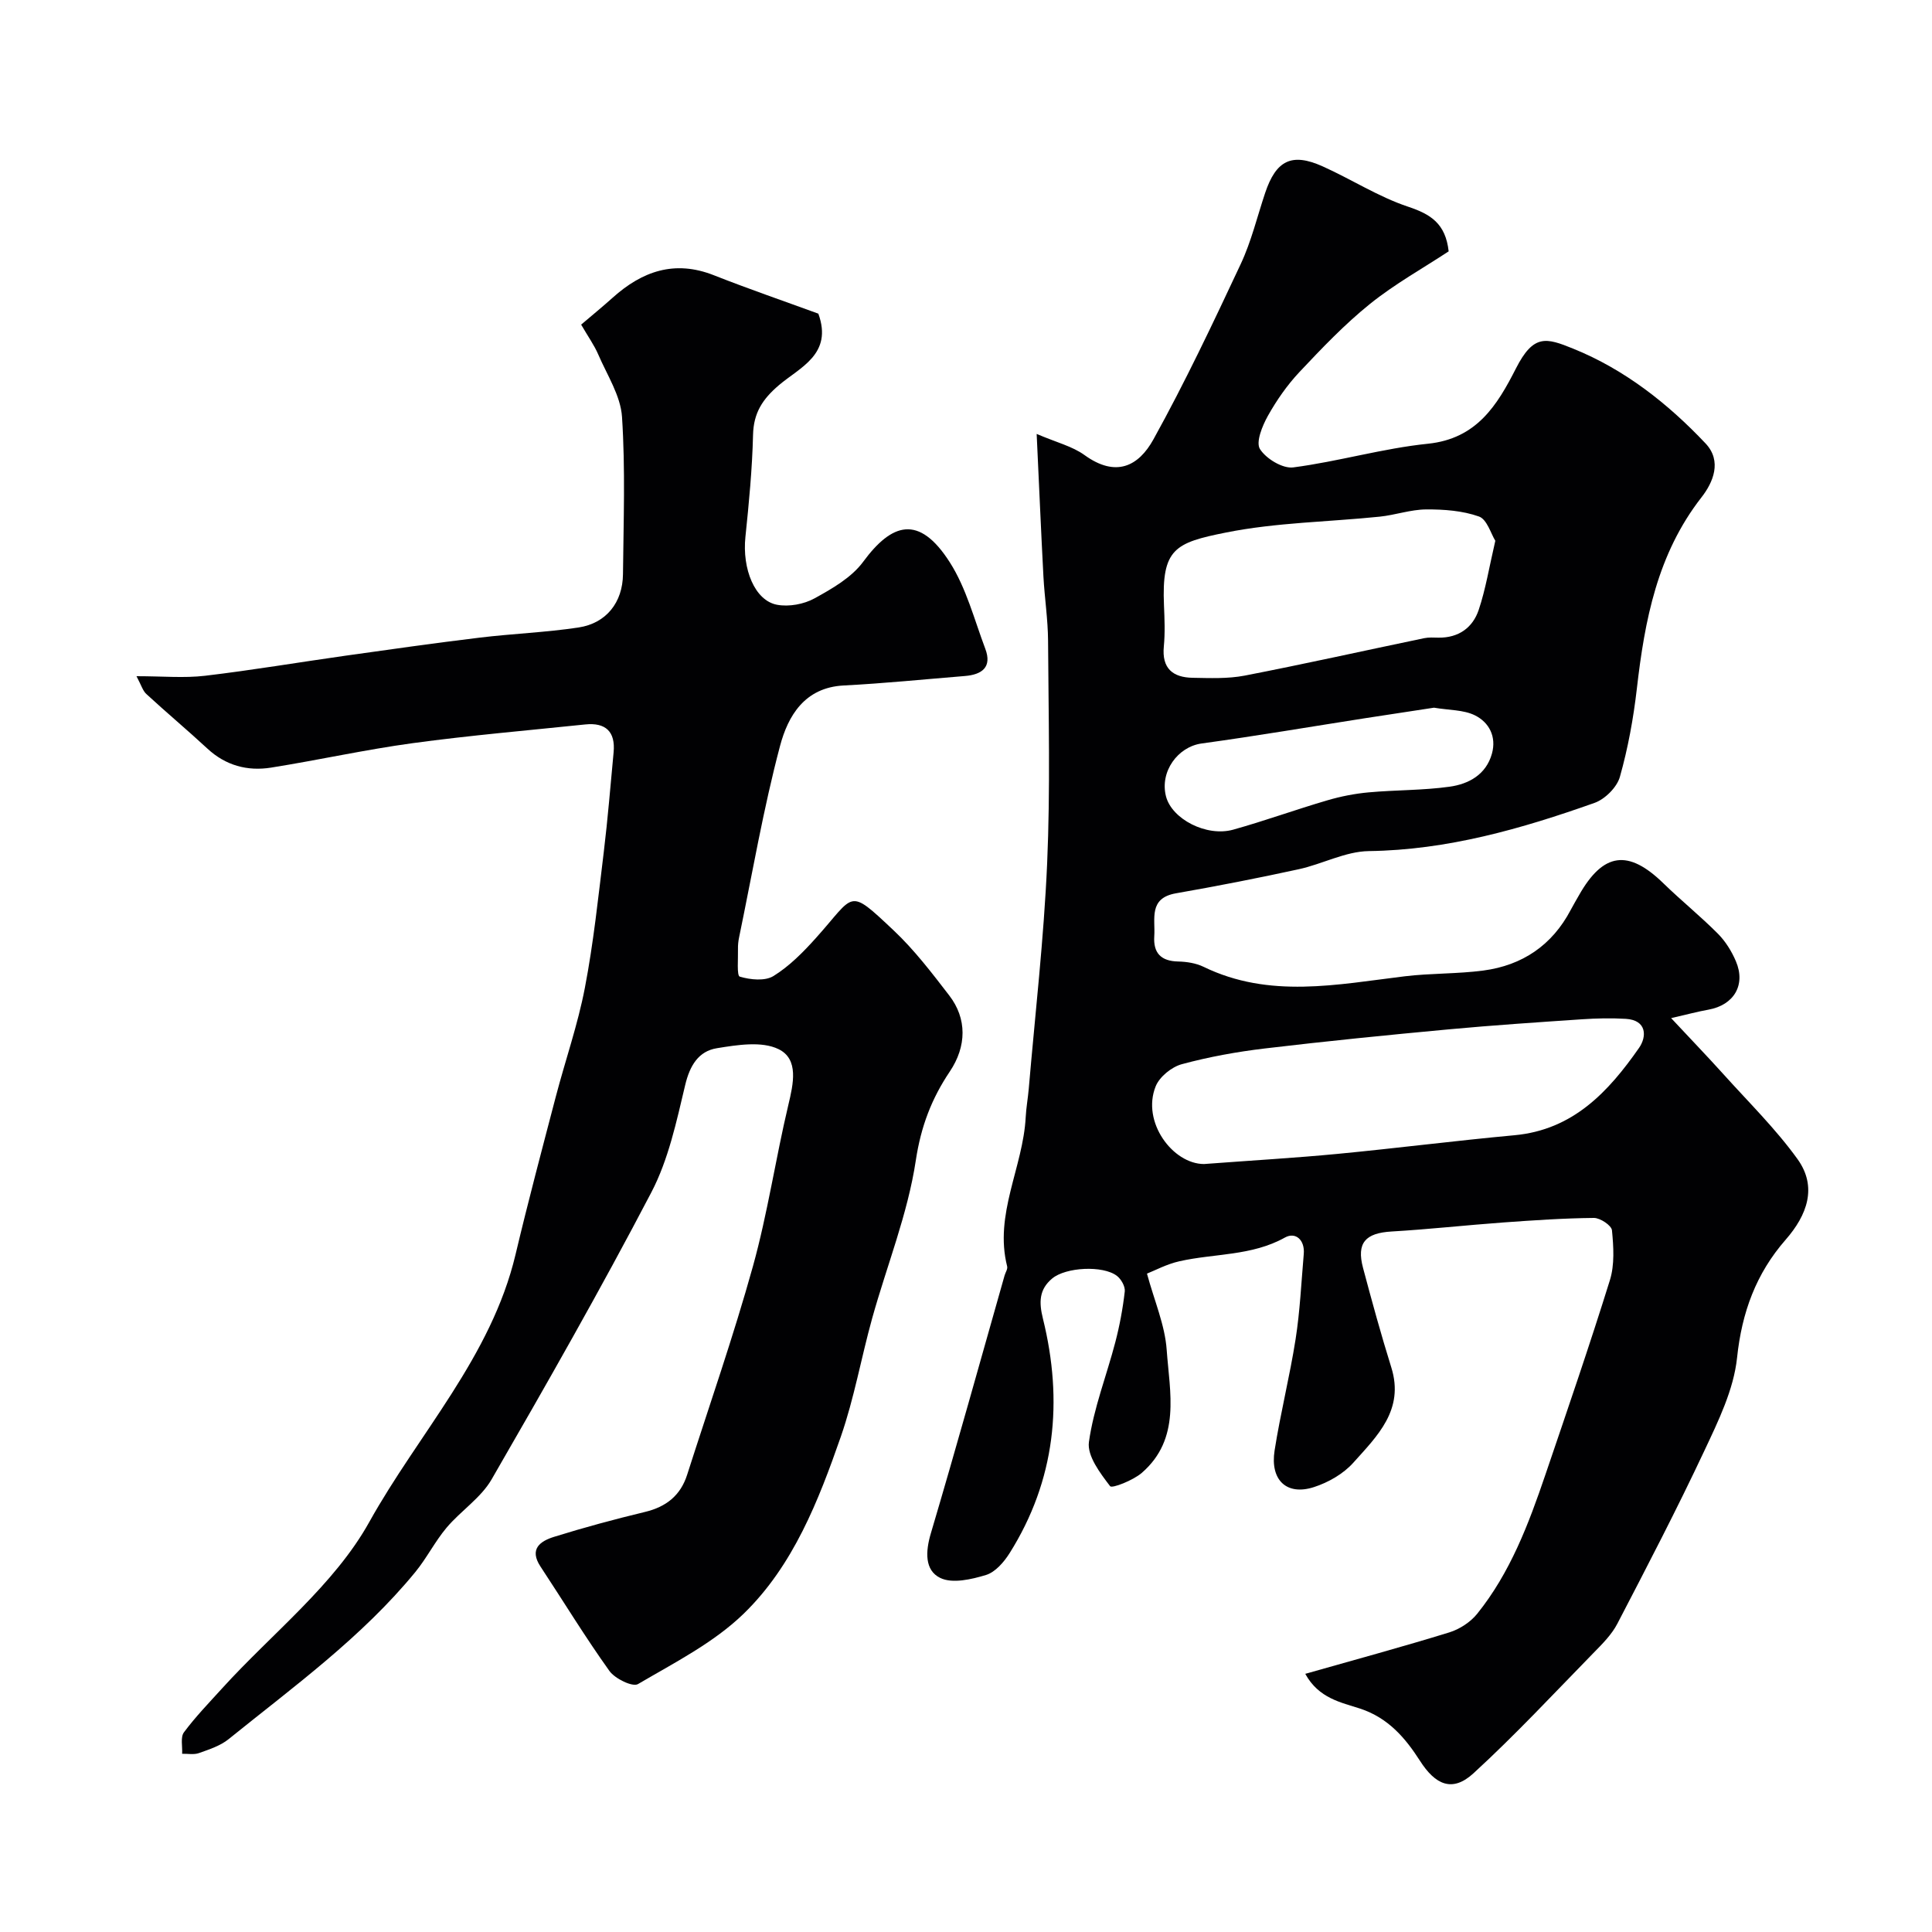
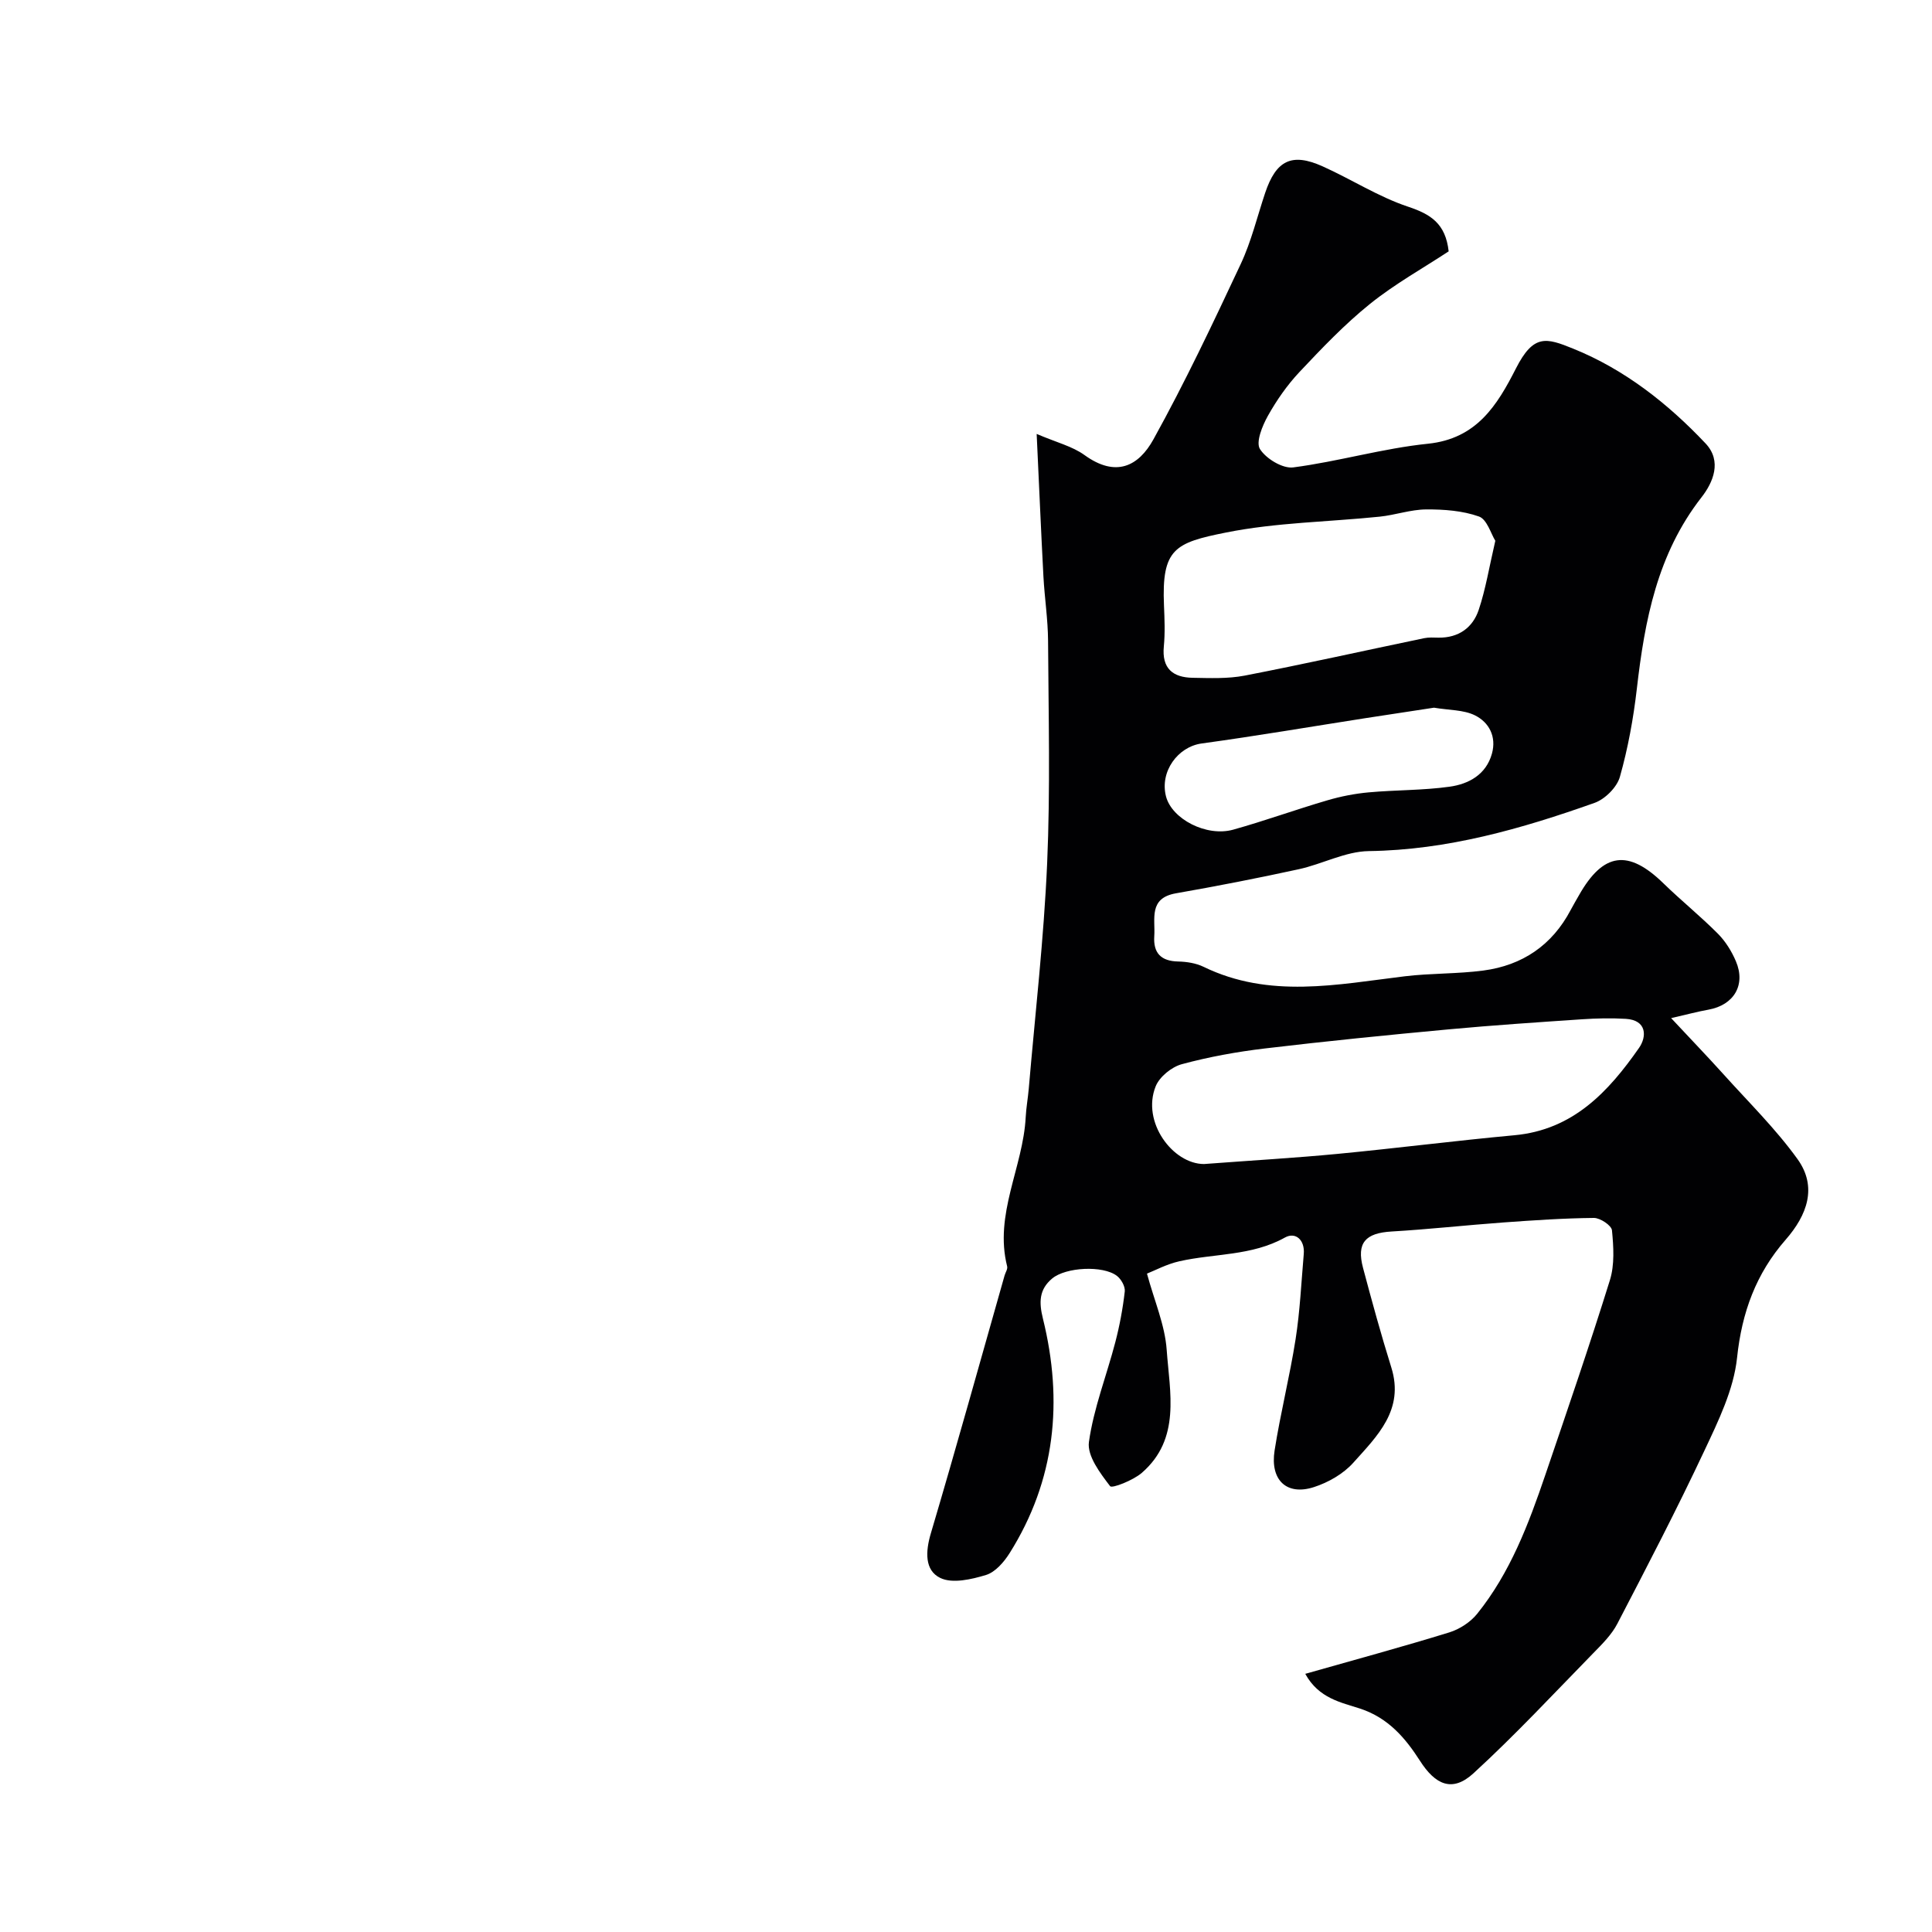
<svg xmlns="http://www.w3.org/2000/svg" enable-background="new 0 0 400 400" viewBox="0 0 400 400">
  <path d="m237.47 263.69c1.52 5.63 3.72 10.64 4.08 15.78.63 8.83 2.97 18.42-5.15 25.47-1.79 1.55-6.17 3.27-6.56 2.76-2.06-2.69-4.79-6.28-4.39-9.15.98-7 3.66-13.75 5.46-20.65.9-3.45 1.56-6.99 1.96-10.52.12-1.02-.74-2.55-1.63-3.23-2.9-2.21-10.59-1.8-13.4.55-2.71 2.27-2.76 4.89-1.91 8.32 4.21 17.05 2.6 33.45-6.92 48.57-1.16 1.84-2.95 3.9-4.86 4.49-3.03.92-6.98 1.84-9.49.61-3.24-1.58-3.06-5.46-1.94-9.22 5.26-17.75 10.21-35.59 15.27-53.4.18-.63.67-1.33.53-1.88-2.73-10.8 3.3-20.51 3.84-30.89.1-1.96.46-3.91.63-5.86 1.33-15.56 3.13-31.11 3.81-46.7.67-15.34.28-30.73.19-46.09-.03-4.43-.72-8.86-.96-13.3-.49-9.24-.88-18.48-1.4-29.51 4.1 1.76 7.38 2.55 9.91 4.38 6.48 4.68 11.17 2.35 14.27-3.26 6.54-11.81 12.33-24.06 18.07-36.3 2.19-4.67 3.41-9.81 5.06-14.73 2.26-6.73 5.49-8.36 11.87-5.5 5.96 2.67 11.56 6.31 17.71 8.36 4.65 1.55 7.77 3.46 8.41 9.25-5.25 3.46-11.13 6.73-16.3 10.89-5.24 4.22-9.95 9.16-14.58 14.08-2.55 2.71-4.74 5.86-6.56 9.11-1.15 2.06-2.52 5.43-1.63 6.85 1.26 2 4.7 4.09 6.9 3.8 9.35-1.22 18.52-3.94 27.88-4.9 10.1-1.04 14.34-7.97 18.22-15.59 3.65-7.17 6.27-6.36 11.86-4.09 10.61 4.29 19.56 11.32 27.39 19.61 3.48 3.68 1.56 8.1-.83 11.16-9.15 11.73-11.76 25.44-13.39 39.64-.71 6.14-1.83 12.3-3.51 18.24-.61 2.16-3.08 4.62-5.25 5.39-15.12 5.36-30.43 9.76-46.74 9.98-4.85.07-9.63 2.7-14.52 3.76-8.43 1.84-16.9 3.49-25.4 4.98-5.72 1-4.25 5.3-4.49 8.87-.23 3.5 1.39 5.18 4.97 5.25 1.76.04 3.67.34 5.24 1.1 13.63 6.63 27.65 3.66 41.66 1.96 5.39-.65 10.88-.48 16.26-1.19 8.08-1.07 14.25-5.24 18.1-12.57.53-1.02 1.13-2 1.69-3 5.03-8.9 10.21-9.59 17.5-2.48 3.67 3.57 7.67 6.8 11.28 10.43 1.57 1.58 2.84 3.63 3.72 5.7 2.09 4.91-.42 9.07-5.68 10.02-2.2.39-4.36.98-7.73 1.75 3.95 4.23 7.49 7.91 10.9 11.69 5.18 5.76 10.76 11.24 15.26 17.49 4.17 5.79 1.99 11.62-2.45 16.7-6.12 7-9.07 15.02-10.06 24.43-.69 6.59-3.87 13.09-6.76 19.24-5.68 12.09-11.85 23.96-18.02 35.82-1.18 2.28-3.14 4.22-4.97 6.09-8.19 8.38-16.19 16.98-24.82 24.89-4.41 4.04-7.92 2.37-11.11-2.63-2.98-4.65-6.54-8.85-12.36-10.76-3.89-1.28-8.55-2.08-11.36-7.2 10.34-2.94 20.13-5.59 29.82-8.58 2.14-.66 4.39-2.13 5.78-3.86 6.85-8.51 10.65-18.6 14.12-28.8 4.55-13.38 9.15-26.76 13.35-40.26 1-3.21.76-6.92.43-10.33-.1-1.01-2.44-2.57-3.74-2.56-6.27.06-12.54.49-18.79.94-7.71.56-15.39 1.42-23.11 1.87-5.4.32-7.28 2.34-5.9 7.53 1.84 6.91 3.73 13.81 5.86 20.63 2.74 8.78-2.95 14.21-7.88 19.72-2.06 2.3-5.17 4.08-8.15 5.04-5.63 1.82-9.1-1.44-8.14-7.58 1.21-7.72 3.14-15.33 4.35-23.05.91-5.83 1.18-11.75 1.69-17.64.25-2.9-1.7-4.63-3.9-3.4-6.88 3.84-14.58 3.27-21.84 4.91-2.61.58-5.1 1.92-6.72 2.56zm11.81-22.69c10.26-.77 18.96-1.27 27.63-2.1 12.22-1.17 24.4-2.73 36.63-3.86 12.14-1.11 19.47-9 25.81-18.09 1.6-2.29 1.67-5.75-2.76-6.01-3-.18-6.03-.11-9.02.09-9.19.62-18.38 1.23-27.55 2.08-12.72 1.18-25.44 2.45-38.12 3.96-5.8.69-11.6 1.74-17.22 3.26-2.11.57-4.61 2.6-5.41 4.58-2.97 7.38 3.55 16.09 10.01 16.09zm60.31-129.04c-.91-1.45-1.72-4.43-3.38-5.02-3.4-1.21-7.26-1.49-10.93-1.47-3.22.02-6.41 1.17-9.64 1.5-10.6 1.09-21.39 1.2-31.79 3.28-10.62 2.12-13.36 3.36-12.86 15.1.12 2.82.24 5.68-.03 8.48-.45 4.57 1.87 6.43 5.97 6.5 3.59.06 7.27.22 10.76-.45 12.42-2.41 24.77-5.17 37.16-7.75.96-.2 1.99-.13 2.98-.11 4.14.05 7.08-2.05 8.32-5.75 1.44-4.29 2.16-8.81 3.44-14.31zm-12.7 34.56c-4.57.7-9.42 1.43-14.27 2.18-11.28 1.76-22.53 3.68-33.84 5.23-4.93.68-8.7 5.83-7.37 10.96 1.21 4.68 8.38 8.43 13.92 6.88 6.55-1.83 12.95-4.16 19.48-6.07 2.78-.82 5.69-1.39 8.57-1.65 5.57-.51 11.21-.4 16.73-1.17 3.96-.55 7.57-2.49 8.78-6.85.97-3.51-.58-6.48-3.55-7.94-2.35-1.15-5.32-1.04-8.45-1.57z" fill="#010103" />
-   <path d="m28.26 140c5.46 0 9.88.42 14.19-.09 9.73-1.15 19.4-2.79 29.11-4.16 9.23-1.3 18.46-2.61 27.71-3.73 6.83-.83 13.74-1.08 20.53-2.11 5.72-.87 9.12-5.19 9.18-11.02.11-10.86.51-21.76-.2-32.58-.29-4.4-3.09-8.66-4.92-12.92-.81-1.89-2.04-3.6-3.54-6.18 2.25-1.91 4.43-3.7 6.53-5.58 6.11-5.48 12.81-7.85 20.93-4.65 7.26 2.86 14.65 5.4 21.65 7.96 3.06 8.42-3.86 11.13-8.17 14.81-3.4 2.9-5.24 5.74-5.35 10.28-.17 7.06-.85 14.12-1.58 21.14-.69 6.6 1.92 13.18 6.55 14.04 2.45.46 5.55-.11 7.75-1.32 3.67-2.02 7.68-4.32 10.08-7.58 5.89-7.99 11.52-9.93 17.93.1 3.42 5.35 5.07 11.85 7.35 17.9 1.45 3.84-.7 5.36-4.21 5.65-8.36.68-16.72 1.53-25.09 1.96-8.13.41-11.55 6.34-13.19 12.51-3.46 13.03-5.73 26.38-8.47 39.6-.17.8-.26 1.64-.24 2.46.05 2-.27 5.51.37 5.71 2.17.65 5.22.97 6.99-.13 3.29-2.04 6.15-4.94 8.77-7.86 8.19-9.1 6.52-10.6 16.08-1.6 4.28 4.03 7.92 8.8 11.53 13.49 3.69 4.79 3.62 10.53.11 15.76-3.77 5.61-5.97 11.37-7.03 18.38-1.67 11.1-6 21.79-9.04 32.71-2.26 8.13-3.72 16.53-6.48 24.48-4.63 13.29-9.85 26.68-20.09 36.64-6.2 6.03-14.33 10.15-21.91 14.6-1.12.66-4.76-1.11-5.91-2.71-5.02-7.01-9.51-14.4-14.27-21.61-2.43-3.68-.01-5.29 2.82-6.17 6.2-1.93 12.49-3.63 18.81-5.15 4.38-1.05 7.35-3.4 8.72-7.68 4.6-14.38 9.59-28.66 13.63-43.19 3.04-10.95 4.69-22.29 7.32-33.36 1.05-4.41 2.22-9.51-2.01-11.58-3.49-1.71-8.56-.88-12.77-.2-3.8.61-5.61 3.58-6.57 7.63-1.8 7.55-3.46 15.43-7.01 22.22-10.5 20.09-21.74 39.81-33.08 59.44-2.22 3.83-6.38 6.5-9.31 9.98-2.4 2.85-4.1 6.28-6.46 9.17-11.09 13.53-25.2 23.73-38.68 34.62-1.71 1.38-4.01 2.12-6.14 2.88-1.04.37-2.31.11-3.47.14.09-1.5-.38-3.43.37-4.44 2.4-3.23 5.23-6.15 7.94-9.14 10.33-11.37 23.17-21.34 30.44-34.41 10.21-18.34 25.25-34.2 30.28-55.39 2.59-10.92 5.48-21.77 8.32-32.62 1.97-7.54 4.57-14.95 6.03-22.57 1.79-9.3 2.77-18.76 3.92-28.17.83-6.84 1.38-13.72 2.03-20.59.41-4.31-1.66-6.22-5.88-5.78-11.9 1.24-23.84 2.26-35.69 3.87-9.84 1.34-19.56 3.51-29.37 5.07-4.89.77-9.39-.44-13.17-3.95-4.11-3.81-8.42-7.41-12.54-11.21-.8-.66-1.1-1.83-2.13-3.77z" fill="#010103" />
</svg>